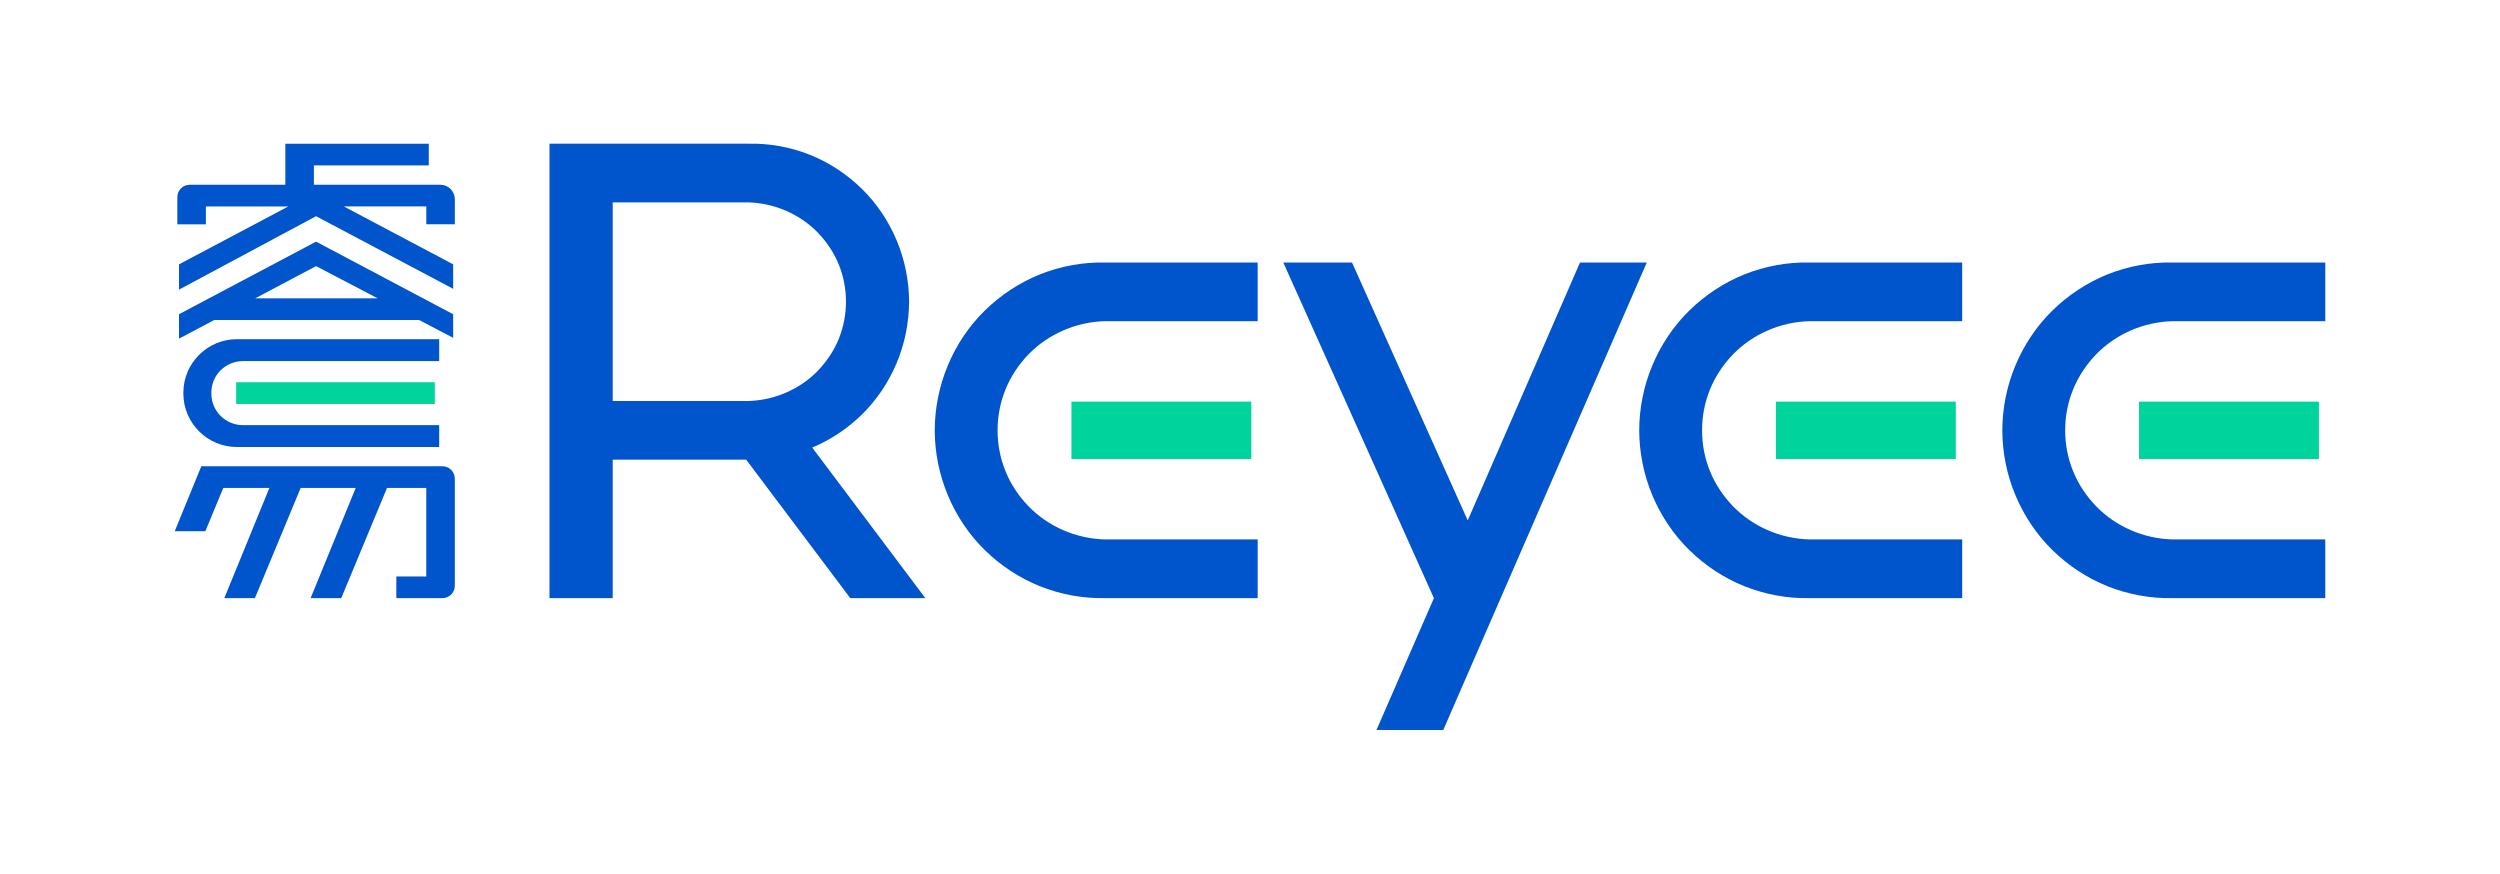
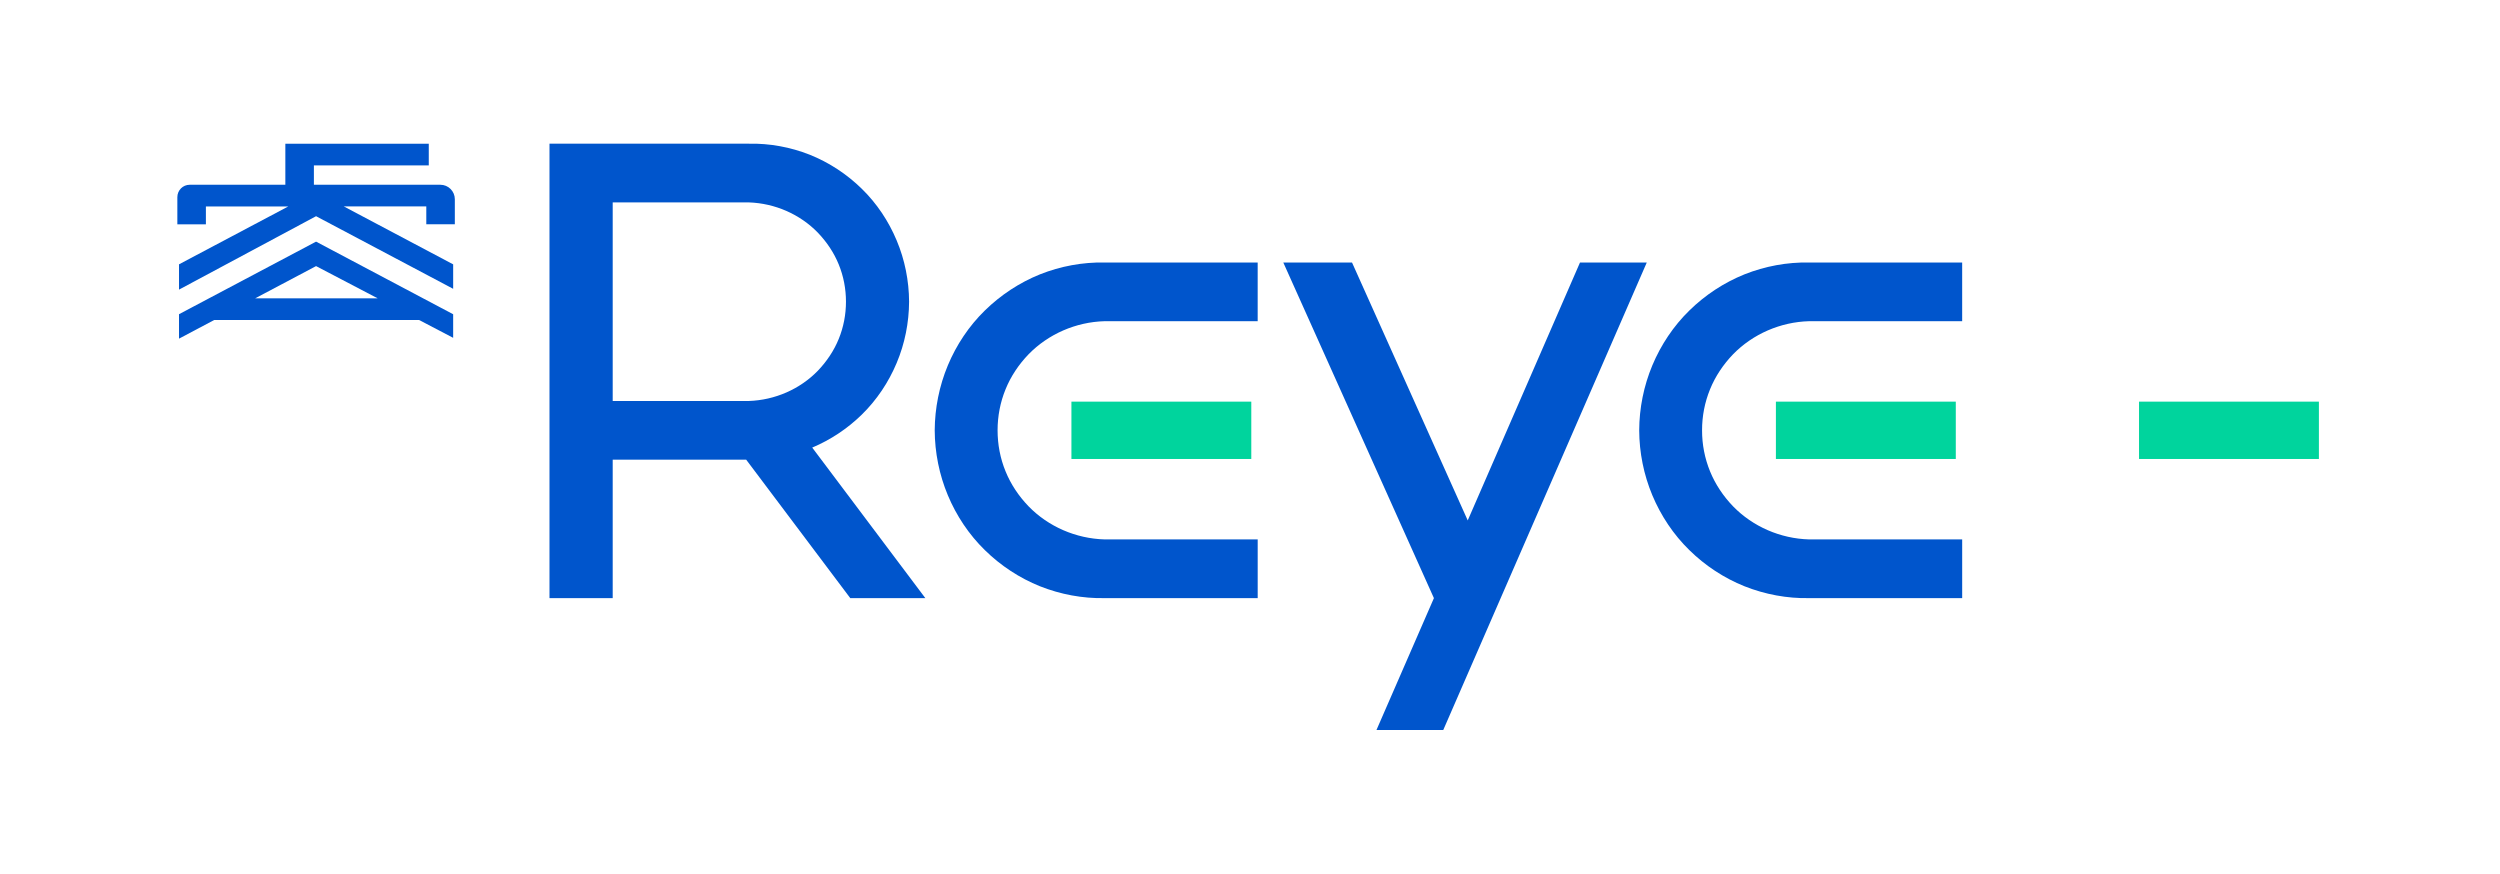
<svg xmlns="http://www.w3.org/2000/svg" version="1.1" id="Layer_1" x="0px" y="0px" width="186px" height="65px" viewBox="0 0 186 65" enable-background="new 0 0 186 65" xml:space="preserve">
  <g>
    <rect x="79.714" y="29.882" fill="#00D49D" width="13.382" height="4.266" />
    <rect x="132.127" y="29.882" fill="#00D49D" width="13.384" height="4.266" />
    <rect x="159.144" y="29.882" fill="#00D49D" width="13.382" height="4.266" />
-     <rect x="17.57" y="28.439" fill="#00D49D" width="14.779" height="1.615" />
    <path fill="#0055CC" d="M76.526,26.358c1.469-1.507,3.522-2.402,5.657-2.461h11.388v-4.366H82.184   c-1.63-0.033-3.279,0.272-4.808,0.88c-1.528,0.616-2.928,1.54-4.105,2.692c-1.179,1.154-2.114,2.554-2.751,4.08   c-0.637,1.527-0.969,3.185-0.977,4.832c0.007,1.652,0.339,3.307,0.977,4.834c0.637,1.525,1.573,2.926,2.751,4.078   c1.177,1.156,2.577,2.077,4.105,2.692c1.528,0.606,3.178,0.915,4.808,0.881h11.388v-4.368H82.184   c-2.135-0.059-4.188-0.951-5.657-2.46c-0.729-0.756-1.322-1.638-1.714-2.604c-0.396-0.965-0.593-2.003-0.593-3.053   c0-1.048,0.198-2.086,0.593-3.051C75.204,27.998,75.797,27.114,76.526,26.358" />
    <path fill="#0055CC" d="M128.94,26.358c1.47-1.507,3.523-2.402,5.659-2.461h11.386v-4.366H134.6   c-1.631-0.033-3.28,0.272-4.809,0.88c-1.528,0.616-2.931,1.54-4.104,2.692c-1.18,1.154-2.114,2.554-2.753,4.08   c-0.639,1.527-0.971,3.185-0.977,4.832c0.006,1.652,0.338,3.307,0.977,4.834c0.639,1.525,1.573,2.926,2.753,4.078   c1.174,1.156,2.576,2.077,4.104,2.692c1.528,0.606,3.178,0.915,4.809,0.881h11.386v-4.368H134.6   c-2.136-0.059-4.189-0.951-5.659-2.46c-0.727-0.756-1.321-1.638-1.714-2.604c-0.394-0.965-0.596-2.003-0.593-3.053   c-0.003-1.048,0.199-2.086,0.593-3.051C127.619,27.998,128.214,27.114,128.94,26.358" />
-     <path fill="#0055CC" d="M155.957,26.358c1.468-1.507,3.521-2.402,5.657-2.461H173v-4.366h-11.386   c-1.632-0.033-3.281,0.272-4.81,0.88c-1.526,0.616-2.927,1.54-4.104,2.692c-1.178,1.154-2.112,2.554-2.75,4.08   c-0.642,1.527-0.973,3.185-0.977,4.832c0.004,1.652,0.335,3.307,0.977,4.834c0.638,1.525,1.572,2.926,2.75,4.078   c1.177,1.156,2.577,2.077,4.104,2.692c1.528,0.606,3.178,0.915,4.81,0.881H173v-4.368h-11.386c-2.136-0.059-4.189-0.951-5.657-2.46   c-0.728-0.756-1.322-1.638-1.713-2.604c-0.396-0.965-0.596-2.003-0.595-3.053c-0.001-1.048,0.199-2.086,0.595-3.051   C154.635,27.998,155.229,27.114,155.957,26.358" />
    <polygon fill="#0055CC" points="122.52,19.531 117.552,19.531 109.199,38.72 100.59,19.531 95.477,19.531 106.683,44.501    102.41,54.311 107.379,54.311  " />
    <path fill="#0055CC" d="M45.585,15.059h10.132c1.941,0.065,3.803,0.881,5.134,2.254c0.658,0.687,1.196,1.486,1.552,2.364   c0.357,0.875,0.537,1.817,0.537,2.768c0,0.952-0.18,1.894-0.537,2.769c-0.355,0.876-0.894,1.677-1.552,2.366   c-1.331,1.373-3.192,2.187-5.134,2.253H45.585V15.059z M63.261,44.501h5.585L60.429,33.3c1.367-0.576,2.625-1.412,3.688-2.453   c1.112-1.087,1.994-2.407,2.596-3.845c0.605-1.438,0.916-3.001,0.923-4.557c-0.007-1.553-0.318-3.116-0.923-4.555   c-0.602-1.44-1.484-2.762-2.596-3.845c-1.109-1.088-2.431-1.956-3.871-2.534c-1.443-0.569-2.995-0.854-4.529-0.82H40.882v33.809   h4.703V34.2h9.931L63.261,44.501z" />
-     <path fill="#0055CC" d="M32.918,34.689H17.284h-1.682h-0.624L13,39.521h2.278l1.335-3.218h3.43l-3.354,8.198h2.276l3.405-8.198   h4.095l-3.354,8.198h2.278l3.405-8.198h2.922v6.585h-2.229v1.613h3.431c0.509,0,0.92-0.413,0.92-0.922v-7.968   C33.839,35.102,33.427,34.689,32.918,34.689" />
-     <path fill="#0055CC" d="M18.07,26.865h14.605v-1.629H17.622c-2.176,0-3.961,1.766-3.979,3.939v0.072v0.075   c0.018,2.169,1.803,3.935,3.979,3.935h15.053v-1.627H18.07c-1.282,0-2.334-1.039-2.344-2.316v-0.066v-0.066   C15.736,27.904,16.789,26.865,18.07,26.865" />
    <path fill="#0055CC" d="M18.986,22.195l4.529-2.397l4.582,2.397H18.986z M33.715,23.38l-10.2-5.402l-10.197,5.399v1.819   l2.618-1.387h15.247l2.532,1.325V23.38z" />
    <path fill="#0055CC" d="M32.762,13.746h-9.408v-1.44h8.547v-1.613h-8.547h-0.947H21.23v3.053h-7.115   c-0.509,0-0.92,0.412-0.92,0.921v2.021h2.124v-1.329h6.131l-8.131,4.307v1.882l10.197-5.463l10.2,5.402v-1.82l-8.135-4.309h6.136   v1.329h2.123v-1.865C33.839,14.229,33.358,13.746,32.762,13.746" />
  </g>
</svg>